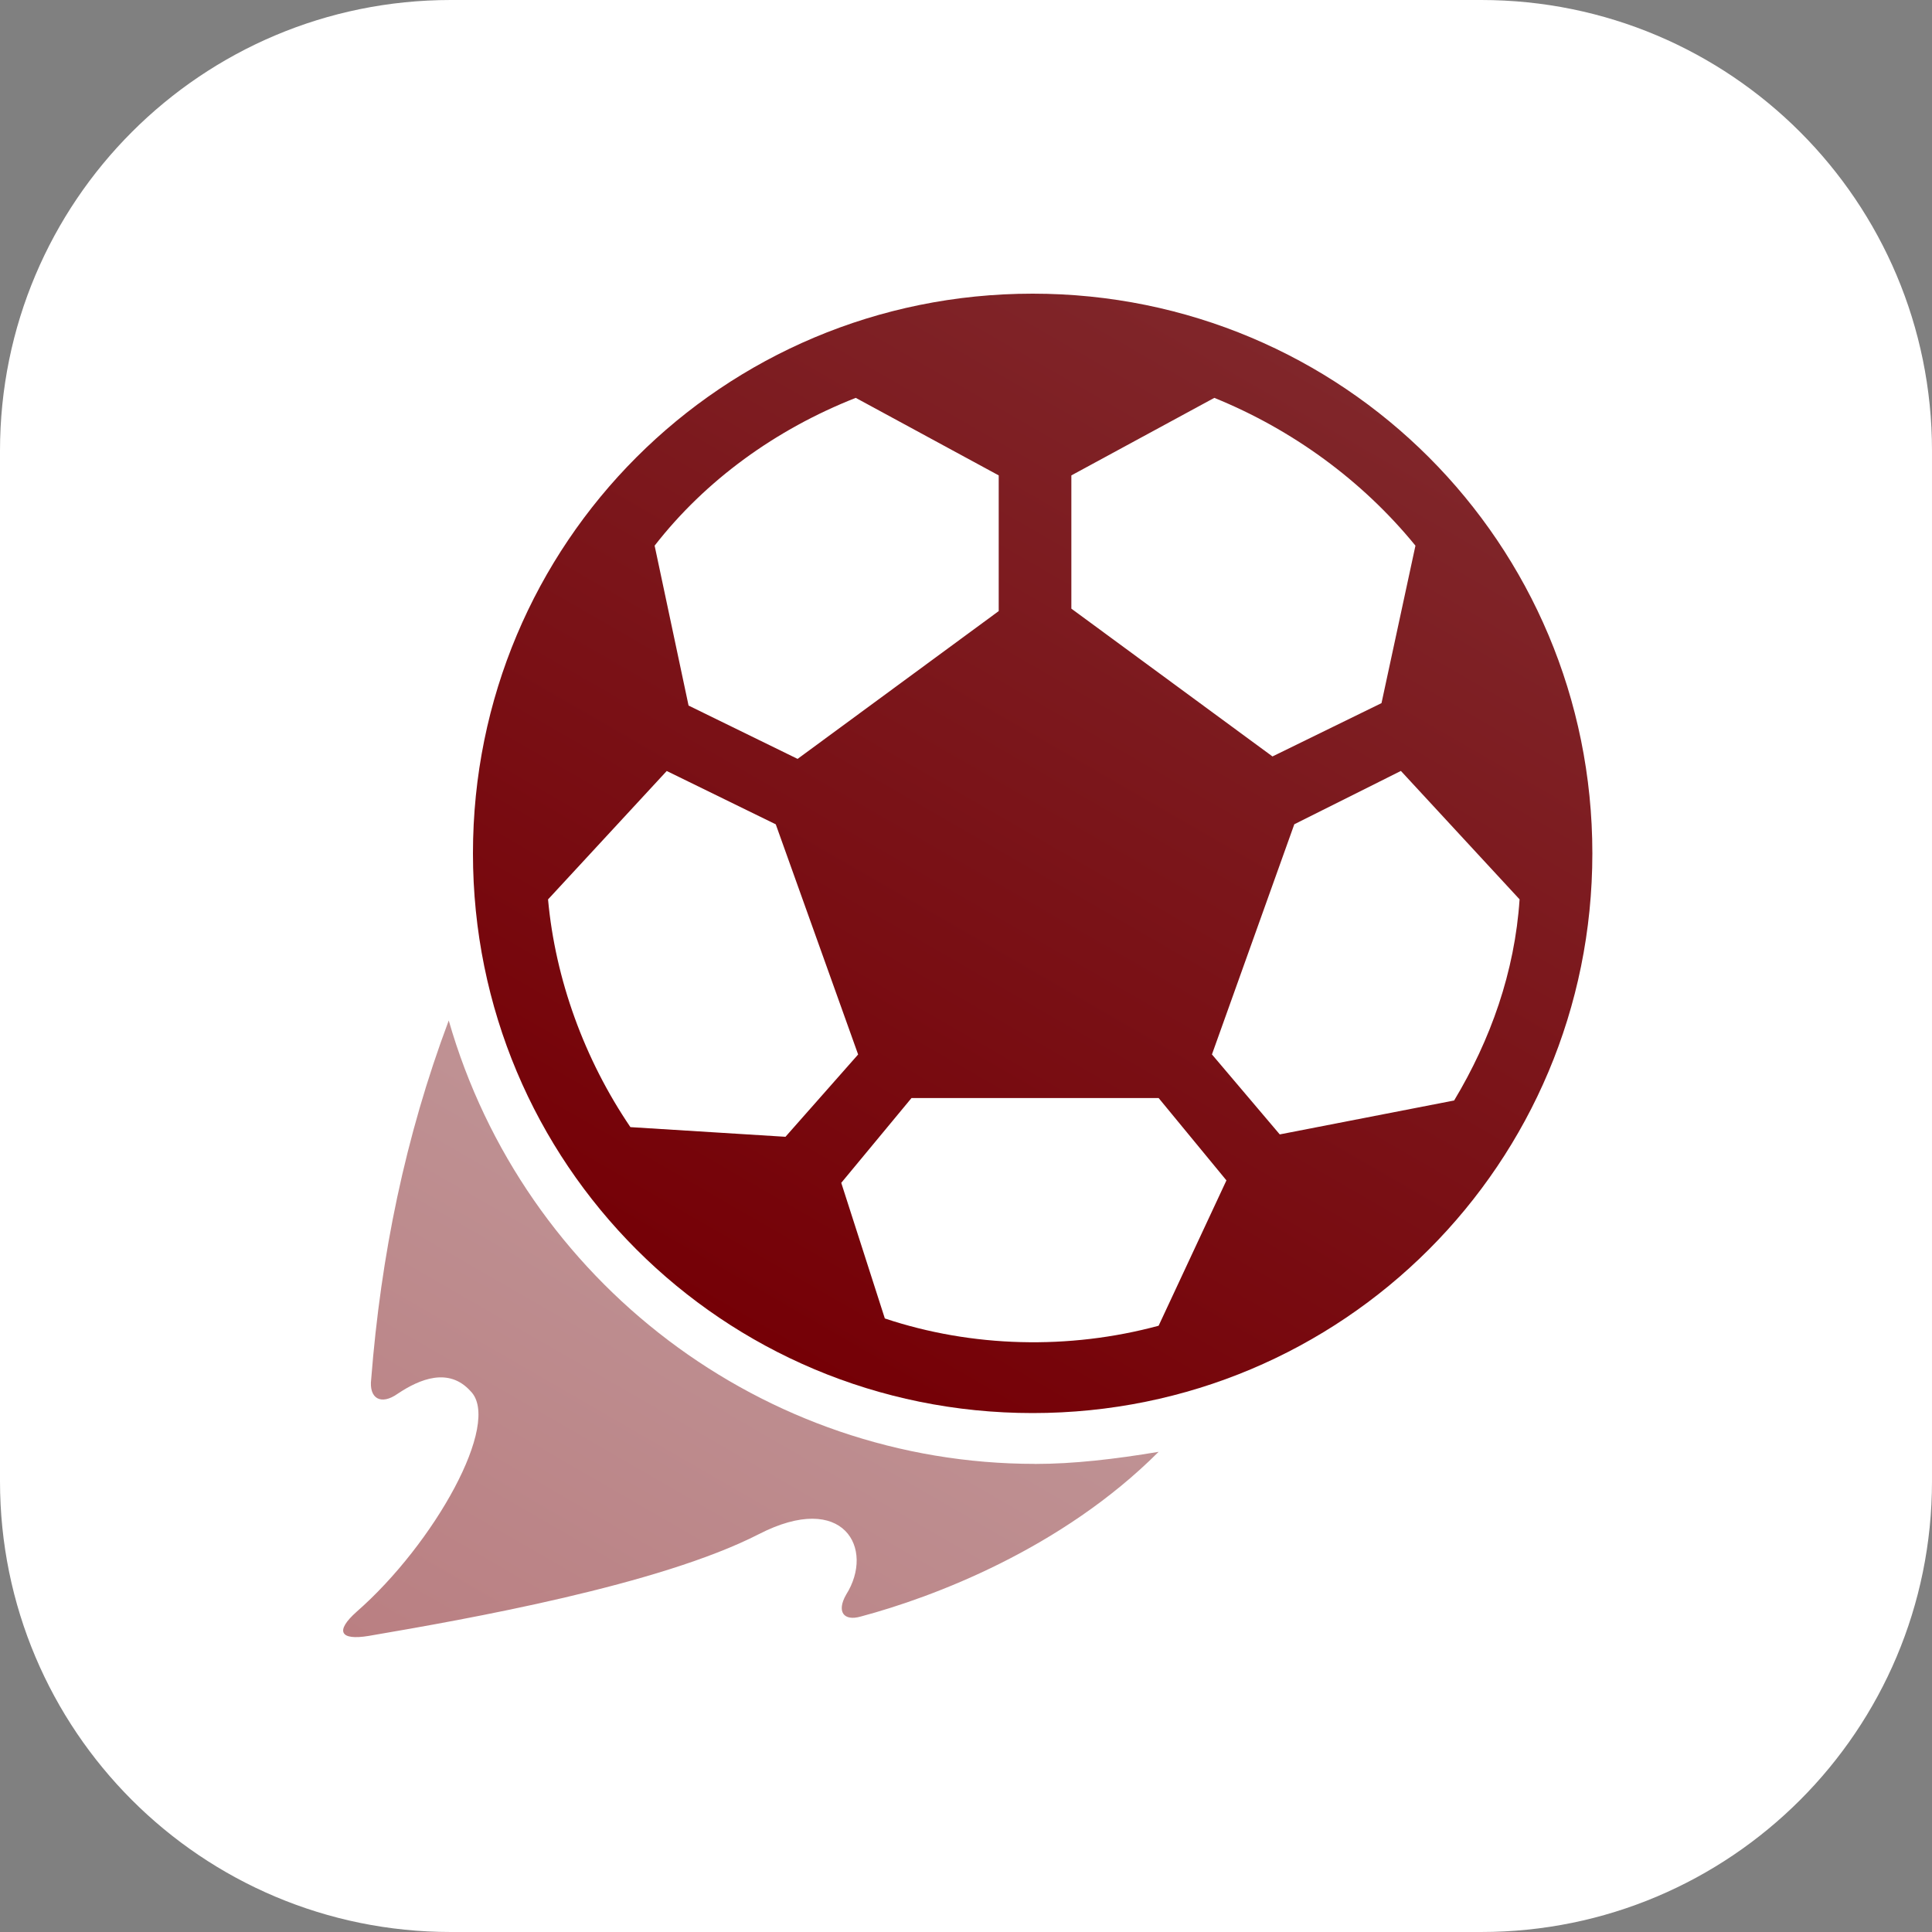
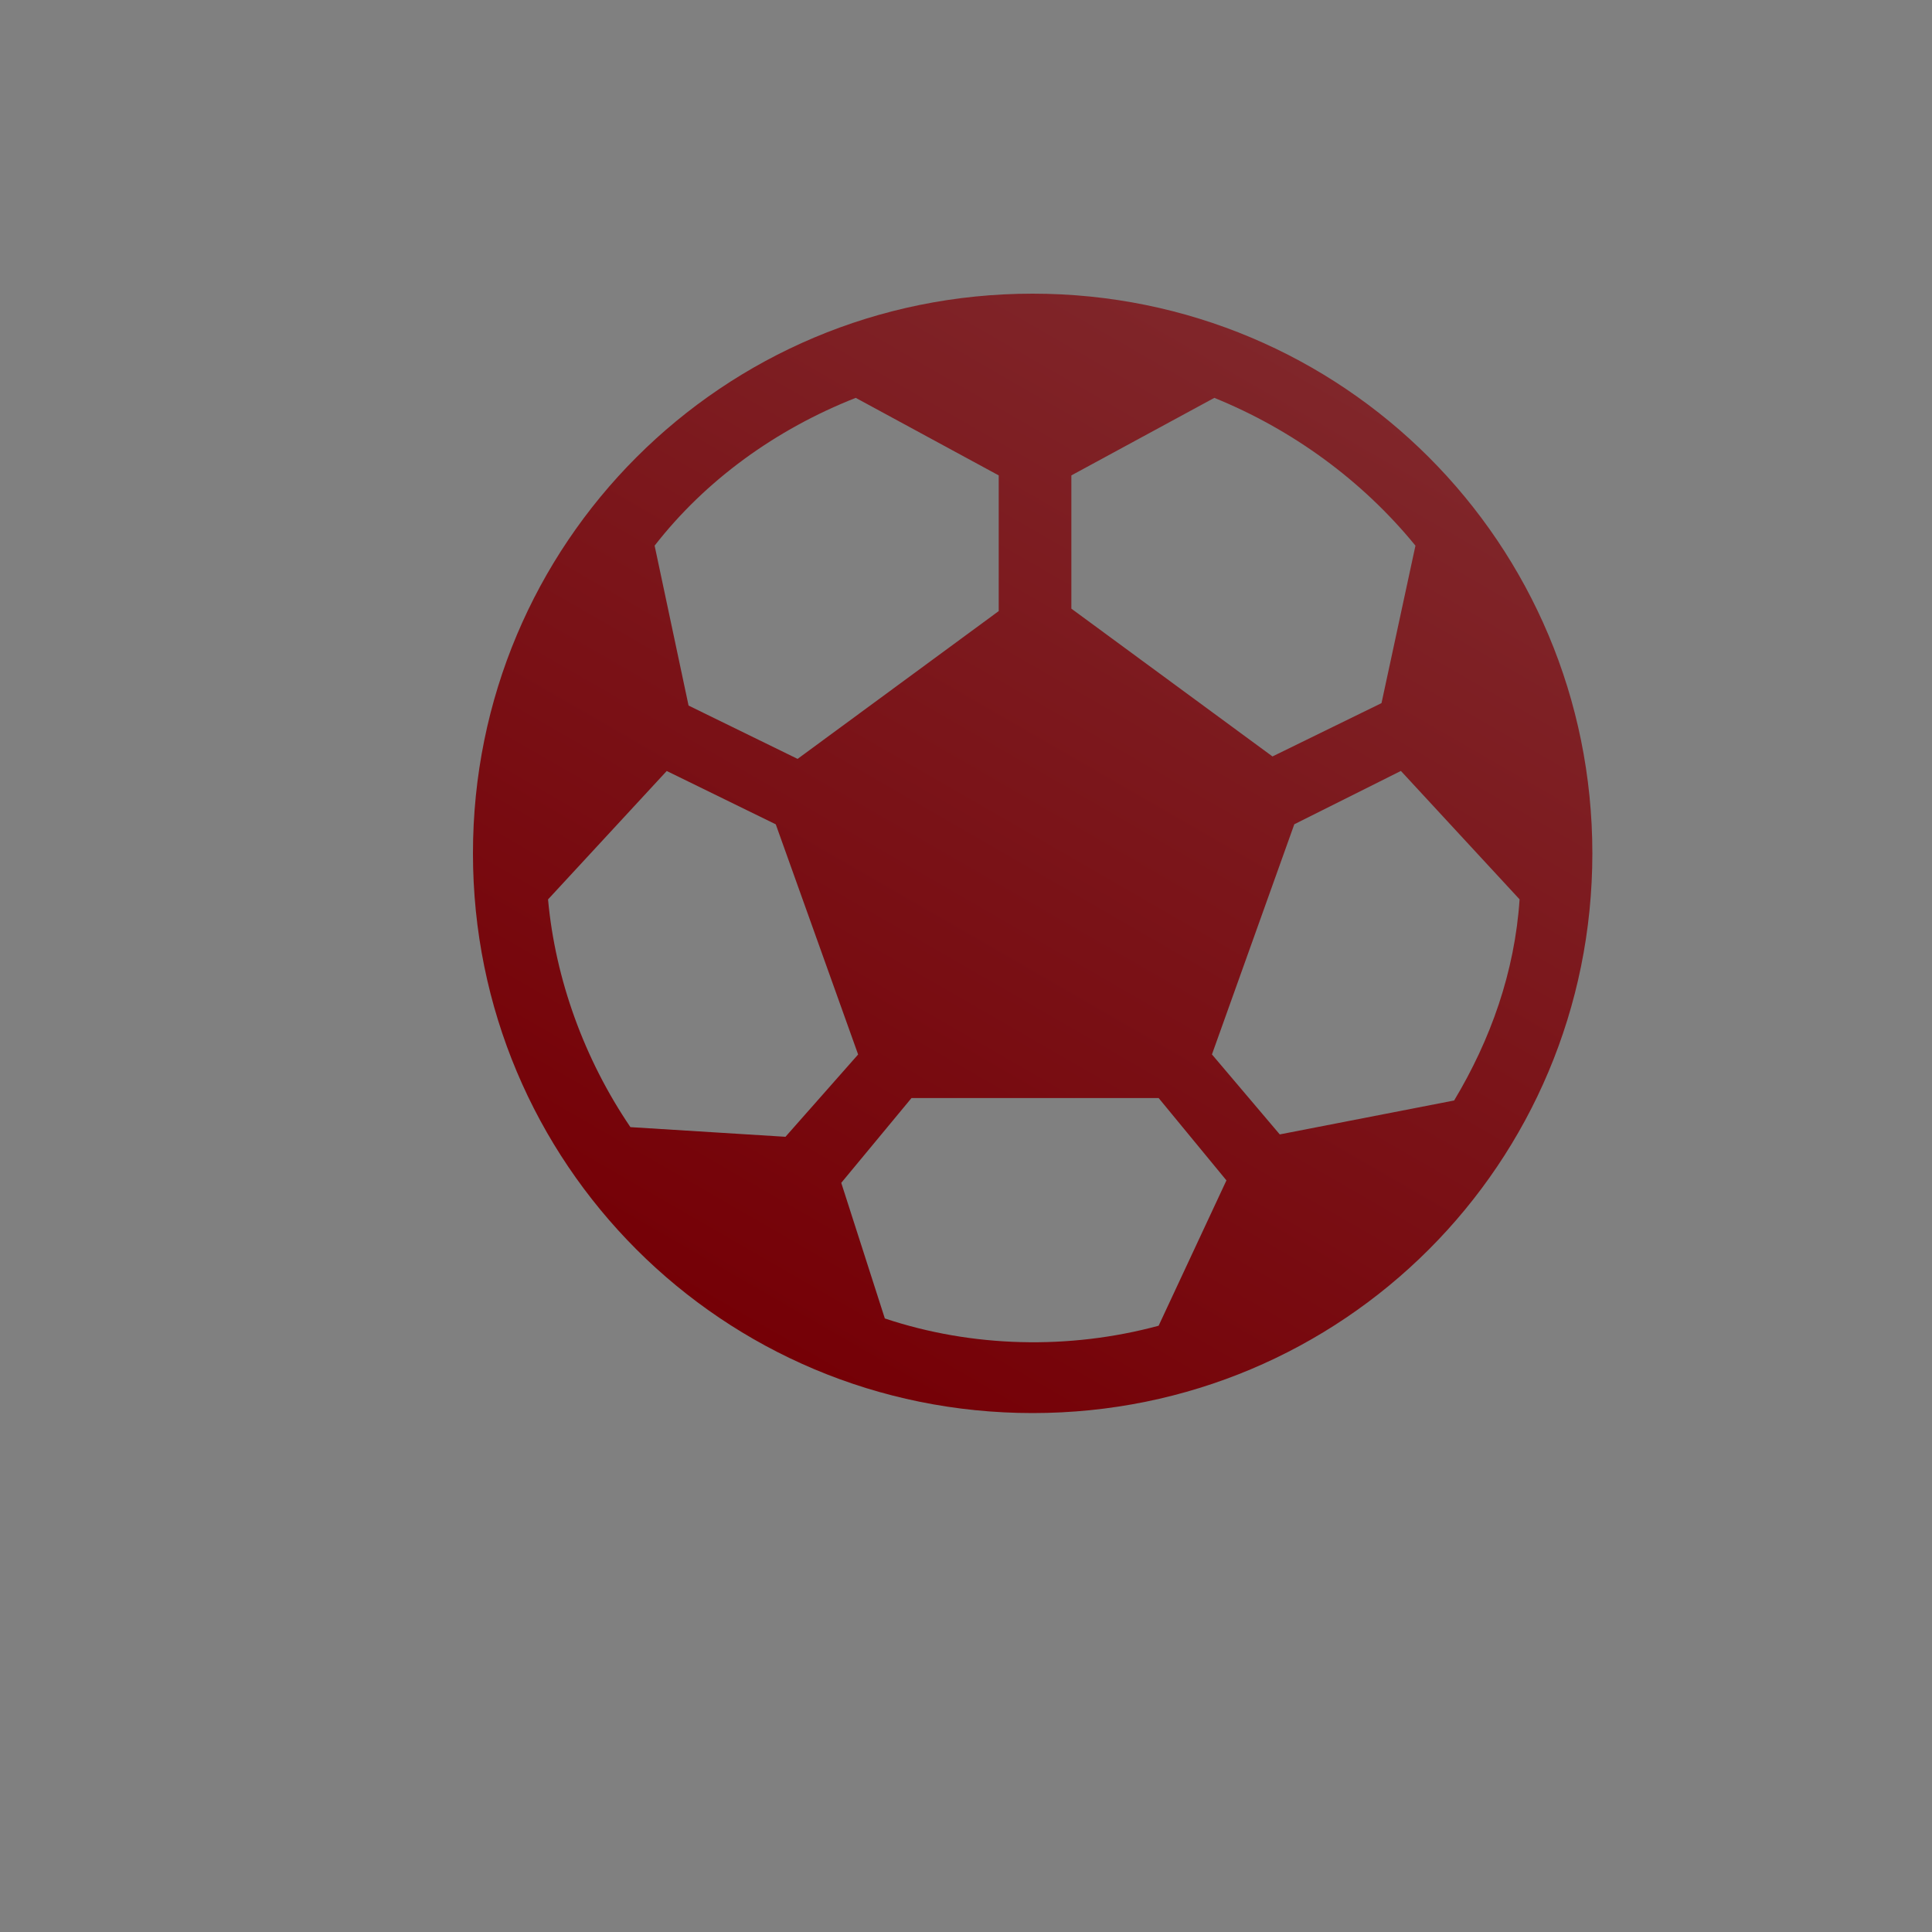
<svg xmlns="http://www.w3.org/2000/svg" xmlns:xlink="http://www.w3.org/1999/xlink" id="Layer_1" data-name="Layer 1" viewBox="0 0 300 300">
  <rect x="0" y="0" width="300" height="300" fill="#808080" stroke="none" />
  <defs>
    <linearGradient id="linear-gradient" x1="161.21" y1="2244.72" x2="115.83" y2="2323.31" gradientTransform="translate(-35.77 -2053.88)" gradientUnits="userSpaceOnUse">
      <stop offset="0" stop-color="#80262a" />
      <stop offset="1" stop-color="#750006" />
    </linearGradient>
    <linearGradient id="linear-gradient-2" x1="239.61" y1="2111.06" x2="152.76" y2="2261.49" xlink:href="#linear-gradient" />
  </defs>
-   <path d="M70,0h160c38.7,0,70,31.3,70,70v160c0,38.7-31.3,70-70,70H70C31.3,300,0,268.7,0,230V70C0,31.3,31.3,0,70,0Z" style="fill: #fff; stroke-width: 0px;" />
  <g>
-     <path d="M160.72,227.31c-42.14,0-79.38-28.22-91.04-68.85-6.77,18.06-10.53,36.49-12.04,55.68-.38,3.01,1.5,4.14,4.14,2.26,3.39-2.26,7.9-4.14,11.29-.38,4.89,4.89-5.64,23.7-17.68,34.24-3.39,3.01-2.63,4.51,1.88,3.76,15.42-2.63,45.15-7.9,60.57-15.8,13.17-6.77,18.06,2.26,13.54,9.41-1.5,2.63-.38,4.14,2.26,3.39,11.29-3.01,31.23-10.53,46.27-25.58-6.77,1.13-13.17,1.88-19.19,1.88Z" style="fill: url(#linear-gradient); isolation: isolate; opacity: .5; stroke-width: 0px;" />
    <rect x="52.75" y="99.02" width="149.73" height="155.38" style="fill: none; stroke-width: 0px;" />
    <path d="M160.35,45.6c-48.16,0-86.91,38.75-86.91,86.91s38.75,86.91,86.91,86.91,86.91-38.75,86.91-86.91h0c0-48.16-38.75-86.91-86.91-86.91ZM225.81,170.88l-27.09,5.27-10.53-12.42,12.79-35.74,16.55-8.28,18.43,19.94c-.75,11.29-4.51,21.82-10.16,31.23h0ZM121.97,176.52l-24.08-1.5c-7.15-10.53-11.66-22.95-12.79-35.36l18.43-19.94,16.93,8.28,12.79,35.74-11.29,12.79ZM219.79,84.73l-5.27,24.45-16.93,8.28-31.23-22.95v-20.69l22.2-12.04c12.04,4.89,22.95,12.79,31.23,22.95h0ZM132.88,61.78l22.2,12.04v21.07l-31.23,22.95-16.93-8.28-5.27-24.83c7.9-10.16,18.81-18.06,31.23-22.95h0ZM137.4,204.74l-6.77-21.07,10.91-13.17h38.37l10.53,12.79-10.53,22.57c-13.92,3.76-28.97,3.39-42.51-1.13h0Z" style="fill: url(#linear-gradient-2); stroke-width: 0px;" />
  </g>
</svg>